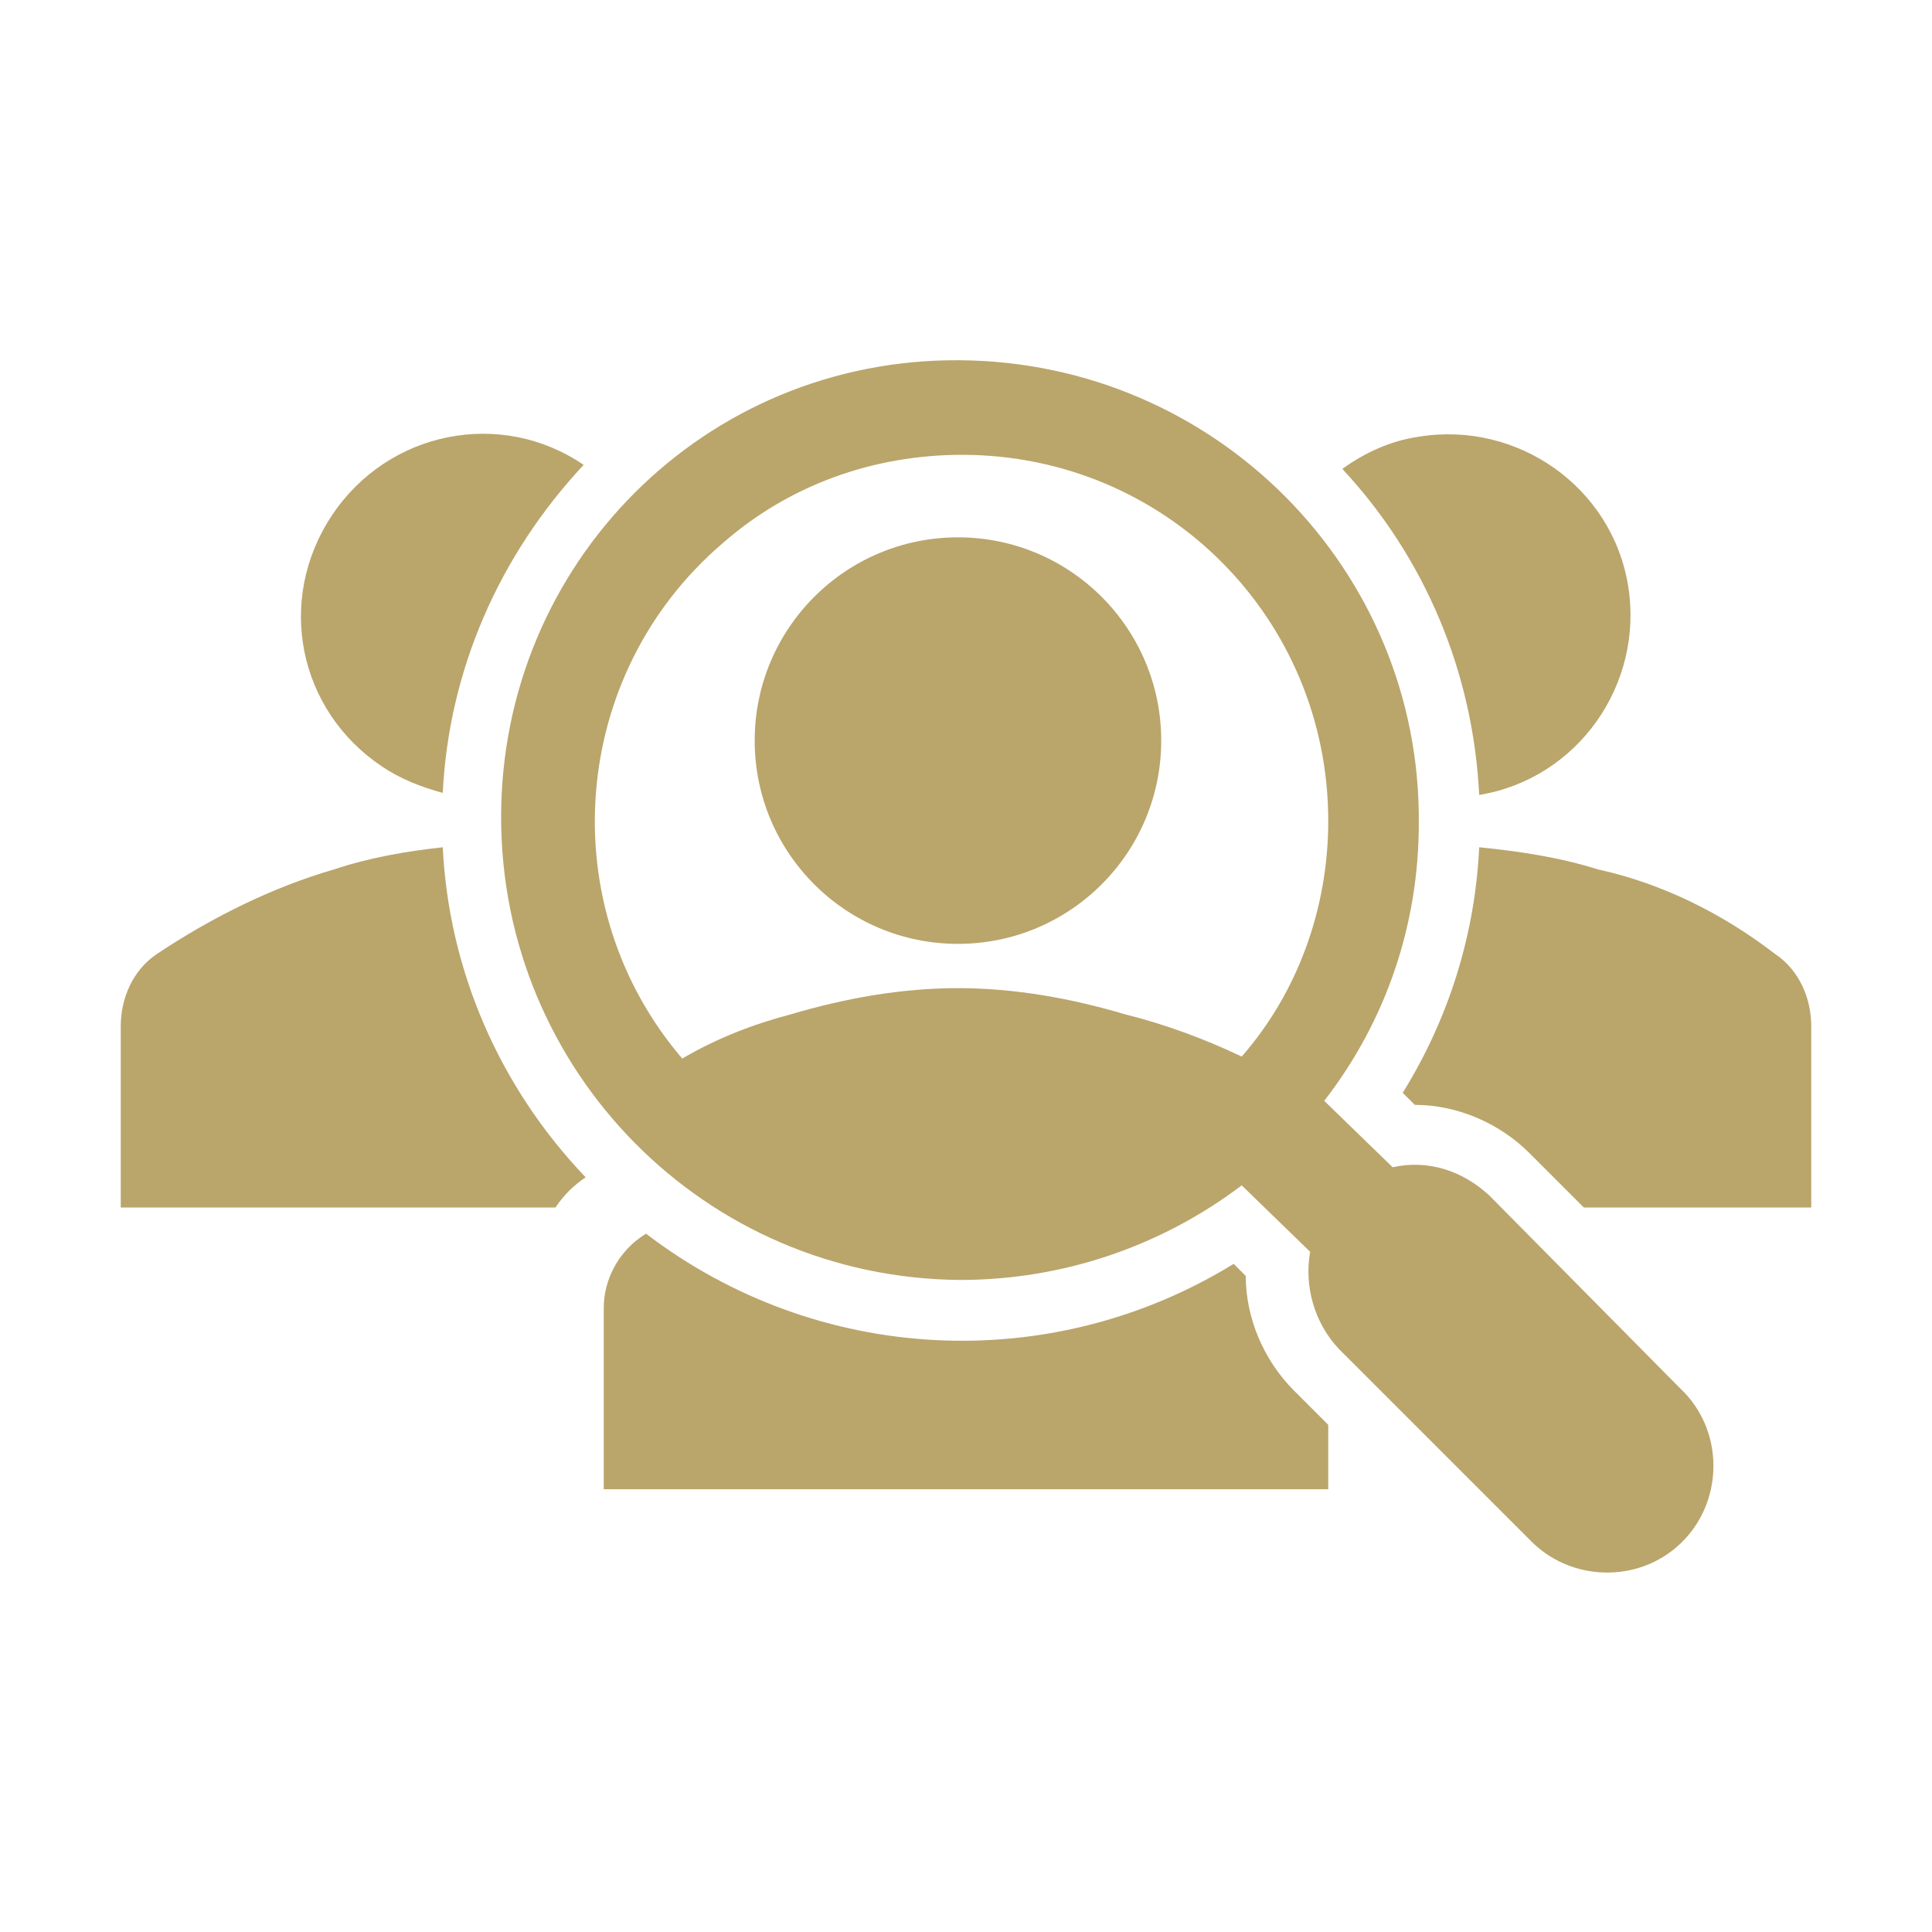
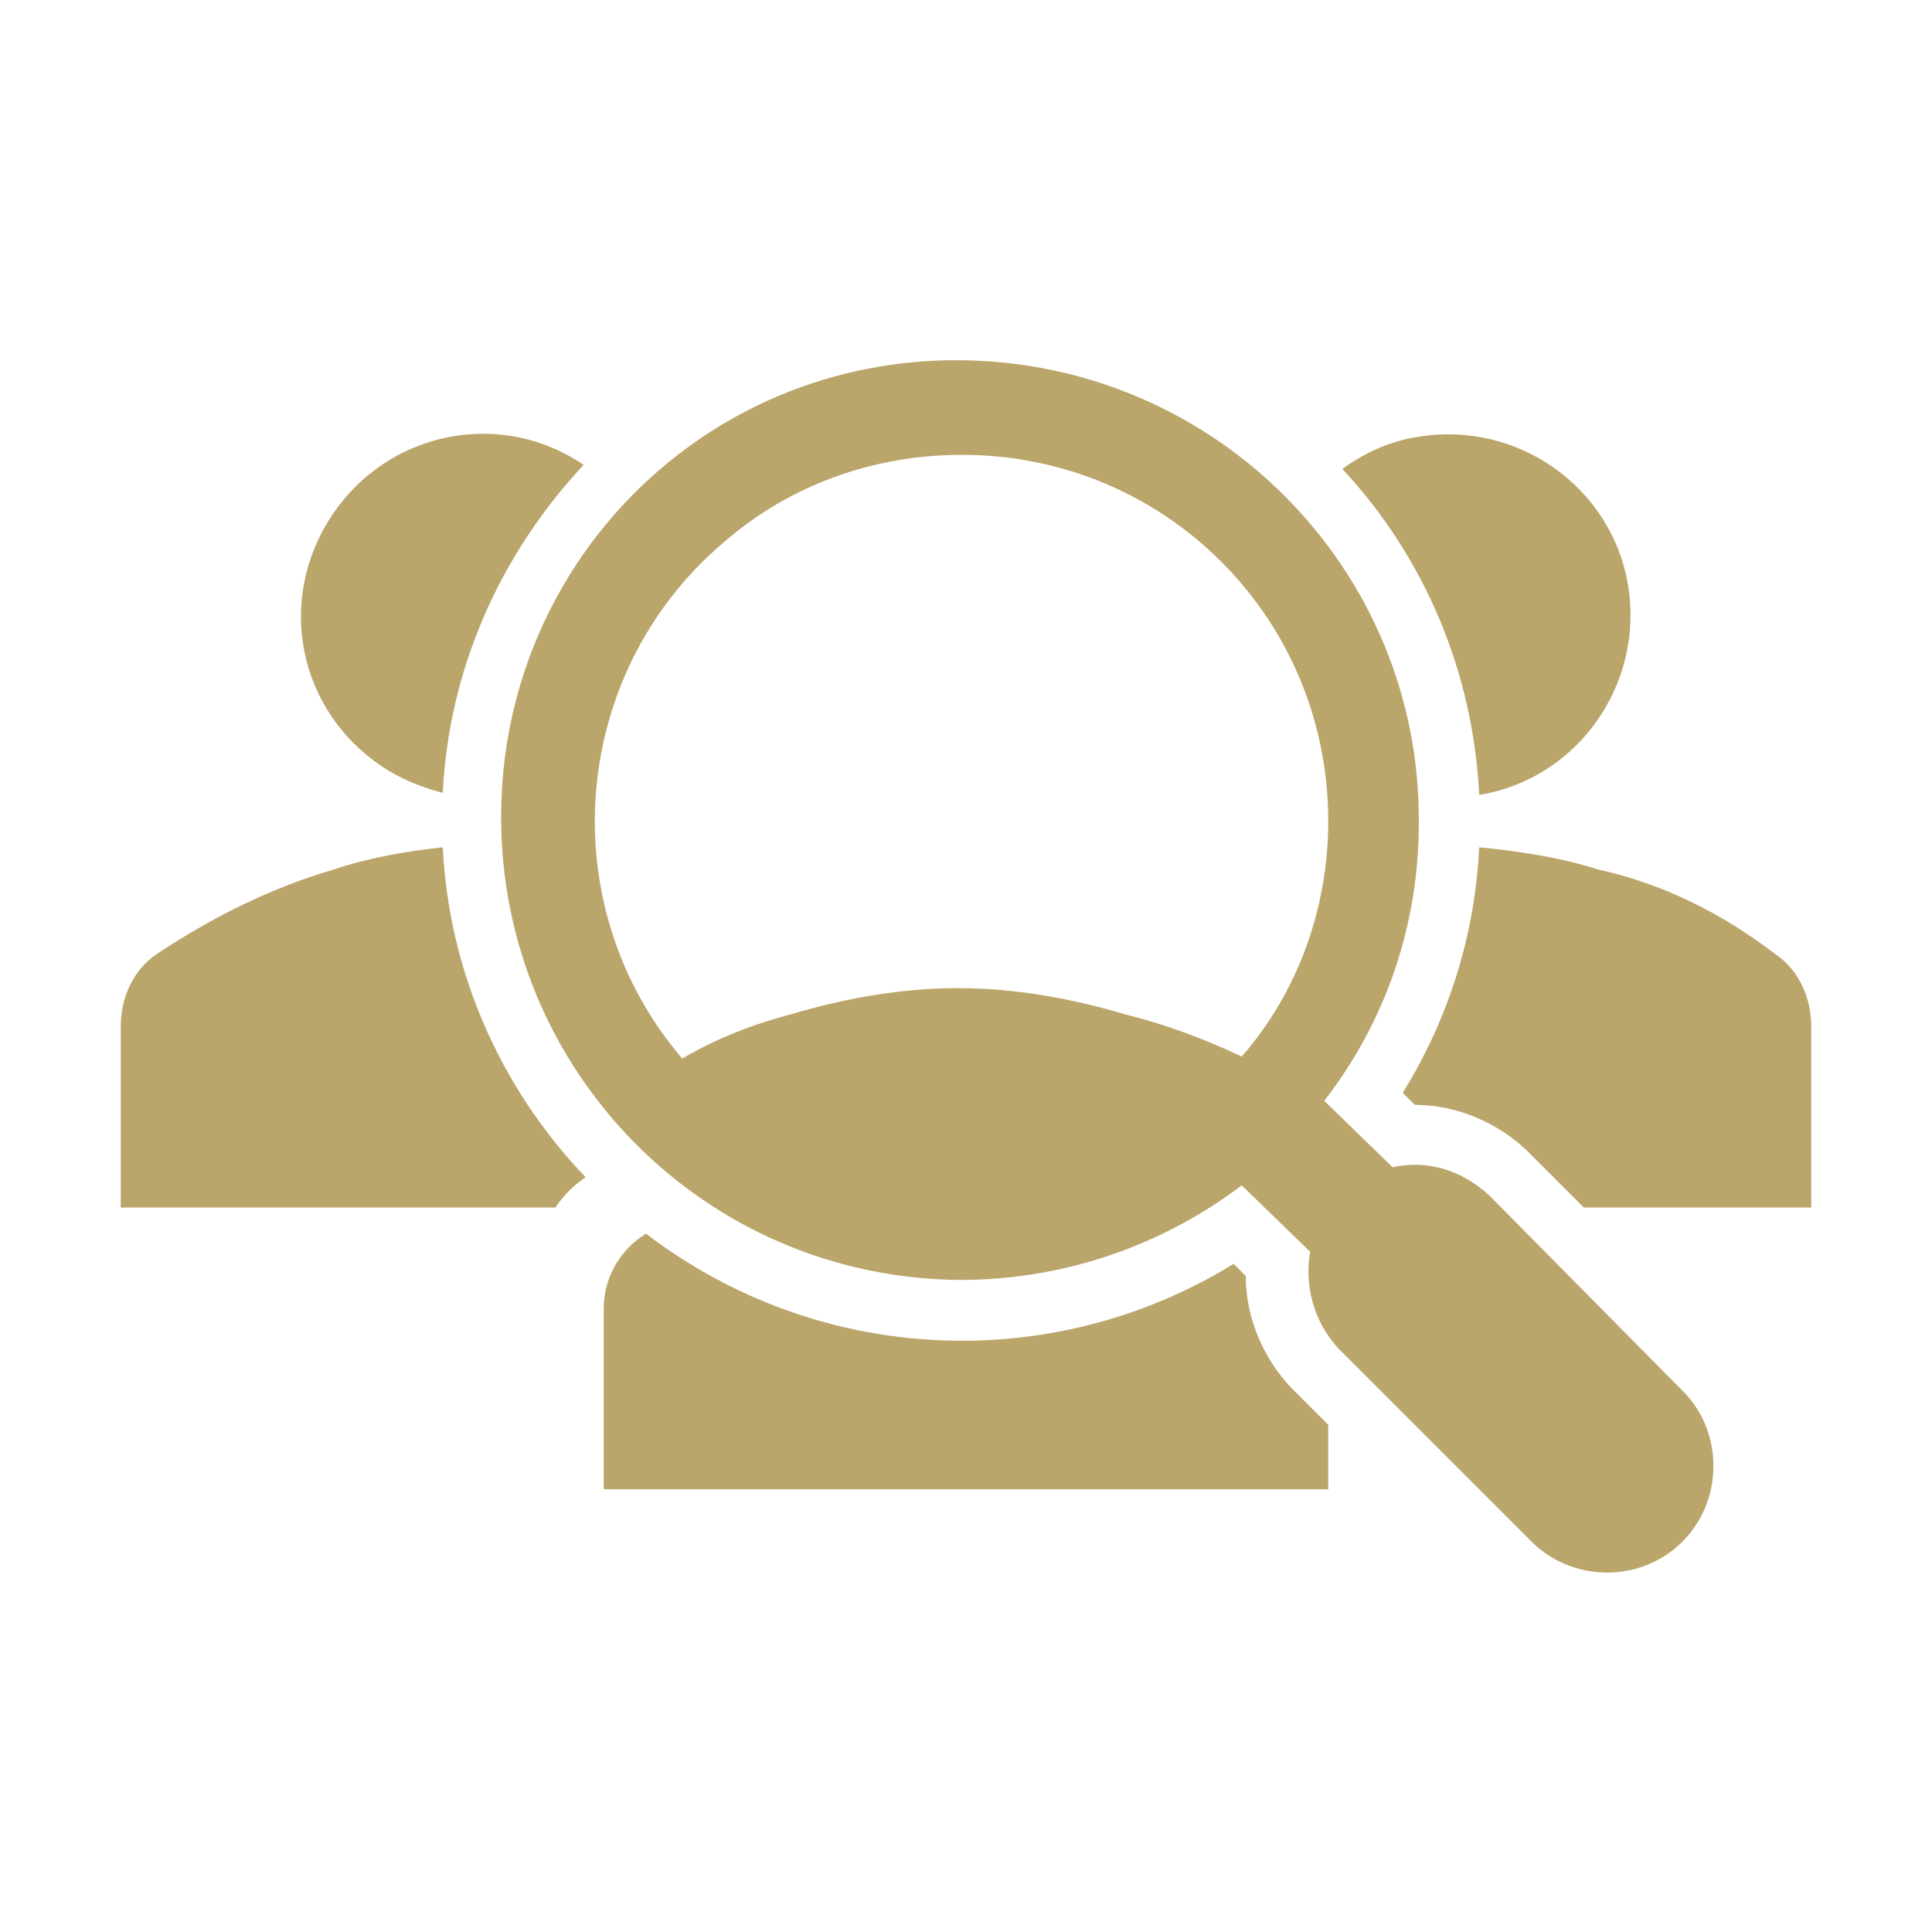
<svg xmlns="http://www.w3.org/2000/svg" width="96" height="96" overflow="hidden">
  <defs>
    <clipPath id="clip0">
      <rect x="666" y="177" width="96" height="96" />
    </clipPath>
  </defs>
  <g clip-path="url(#clip0)" transform="translate(-666 -177)">
    <path d="M730.3 246.1C728.8 244.6 727.9 242.5 727.9 240.4L727.3 239.8C718.2 245.4 706.6 244.8 698.1 238.3L697.8 238.5C696.7 239.3 696 240.6 696 242L696 251 732 251 732 247.8 730.3 246.1Z" fill="#BAA56B" />
    <path d="M739.5 216.5C744.4 215.7 747.7 211 746.9 206.1 746.1 201.2 741.4 197.9 736.5 198.7 735.1 198.9 733.8 199.5 732.7 200.3 736.8 204.7 739.2 210.4 739.5 216.5Z" fill="#BAA56B" />
    <path d="M754.2 224.4C751.6 222.4 748.6 220.9 745.4 220.2 743.5 219.6 741.5 219.3 739.5 219.1 739.3 223.4 738 227.6 735.7 231.3L736.3 231.9C738.4 231.9 740.5 232.8 742 234.3L744.7 237 756 237 756 228C756 226.6 755.4 225.2 754.2 224.4Z" fill="#BAA56B" />
    <path d="M749.4 245.9 740 236.4C738.7 235.2 737 234.6 735.2 235L731.8 231.7C734.9 227.7 736.5 222.9 736.5 217.9 736.6 205.3 726.4 195 713.7 194.9 701 194.8 690.9 205 690.9 217.6 690.9 230.2 701 240.5 713.7 240.6 718.7 240.6 723.6 239 727.7 235.9L731.1 239.2C730.8 240.9 731.3 242.7 732.5 244L742 253.5C744 255.6 747.4 255.7 749.5 253.7 751.6 251.7 751.7 248.3 749.7 246.2 749.6 246.1 749.5 246 749.4 245.9L749.4 245.9ZM713.8 199.6C723.9 199.6 732 207.7 732 217.8 732 222.1 730.5 226.3 727.7 229.5 725.8 228.6 723.9 227.9 721.9 227.4 719.2 226.6 716.4 226.1 713.6 226.1 710.8 226.1 708 226.6 705.3 227.4 703.4 227.9 701.6 228.6 699.9 229.6 693.4 222 694.3 210.5 701.9 204 705.2 201.1 709.4 199.6 713.8 199.6Z" fill="#BAA56B" />
-     <path d="M723.7 213.8C723.7 219.378 719.178 223.9 713.6 223.9 708.022 223.9 703.5 219.378 703.5 213.8 703.5 208.222 708.022 203.7 713.6 203.7 719.178 203.7 723.7 208.222 723.7 213.8Z" fill="#BAA56B" />
    <path d="M688 219.1C686.2 219.3 684.4 219.6 682.6 220.2 679.5 221.1 676.5 222.6 673.8 224.4 672.6 225.2 672 226.6 672 228L672 237 693.6 237C694 236.4 694.5 235.9 695.1 235.5 690.8 231 688.3 225.2 688 219.1Z" fill="#BAA56B" />
    <path d="M688 216.4C688.3 210.3 690.8 204.6 695 200.1 690.9 197.3 685.3 198.4 682.5 202.6 679.7 206.8 680.8 212.3 685 215.1 685.9 215.7 686.9 216.1 688 216.4Z" fill="#BAA56B" />
  </g>
</svg>